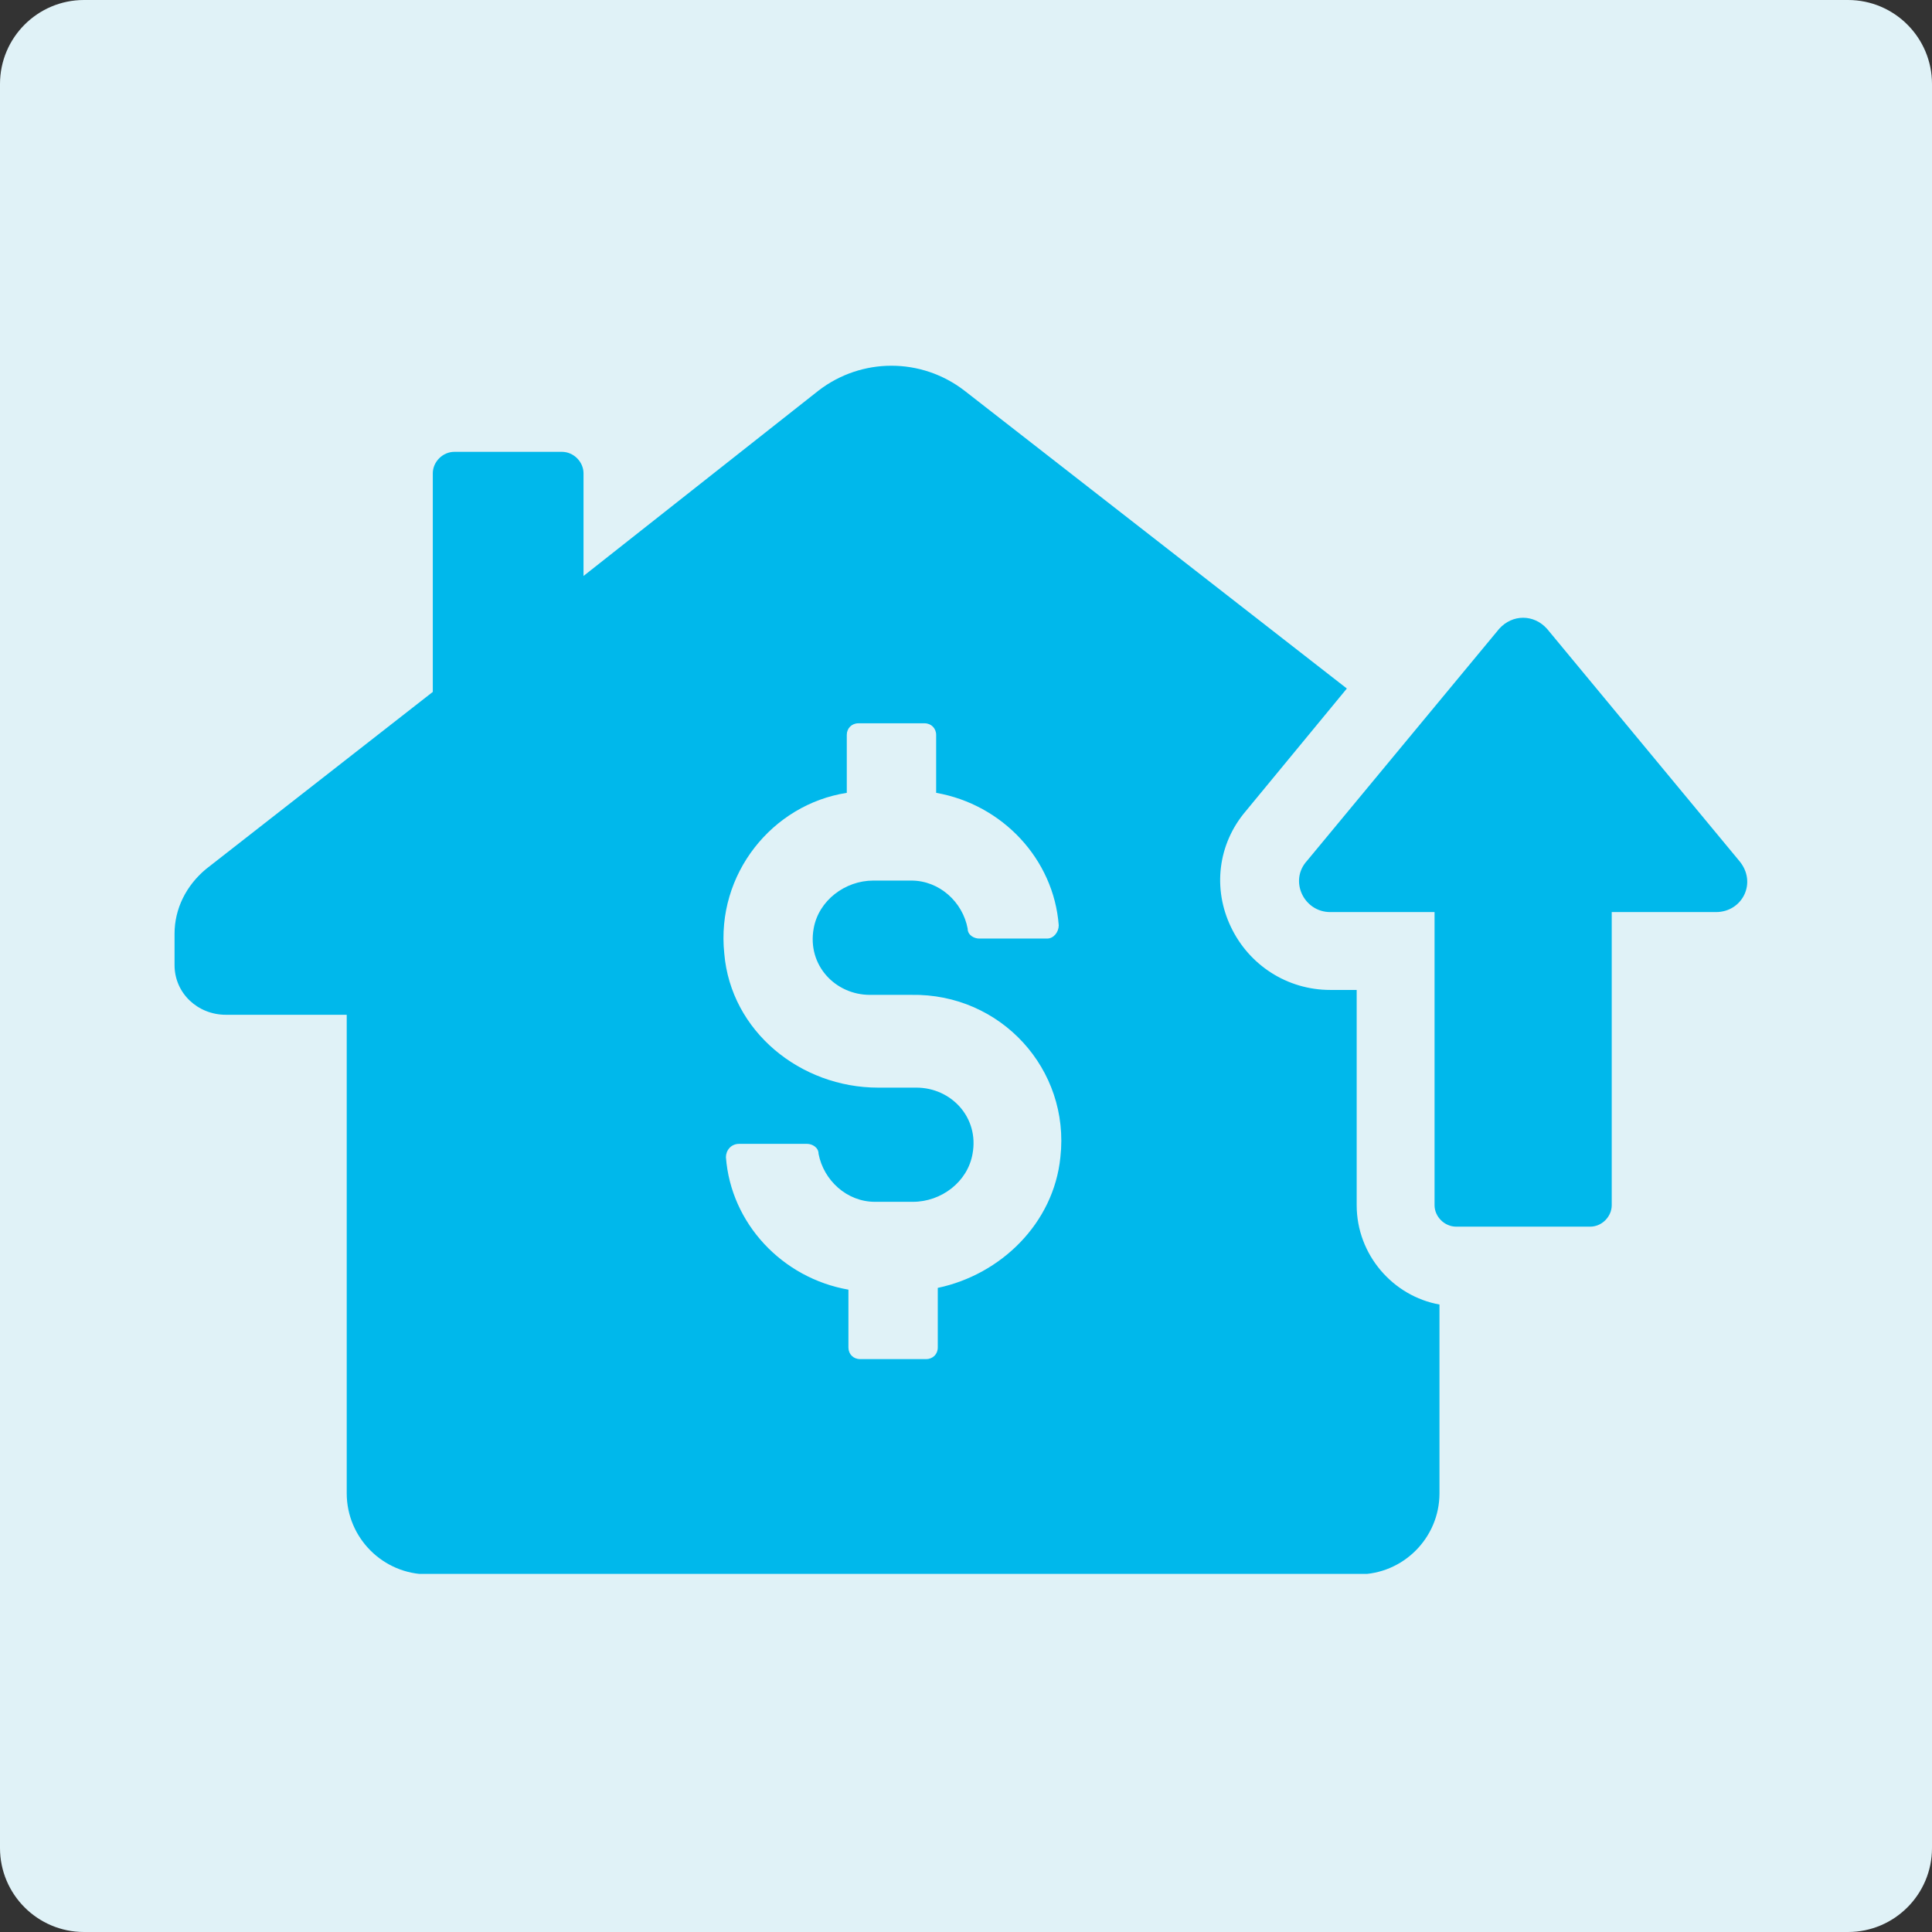
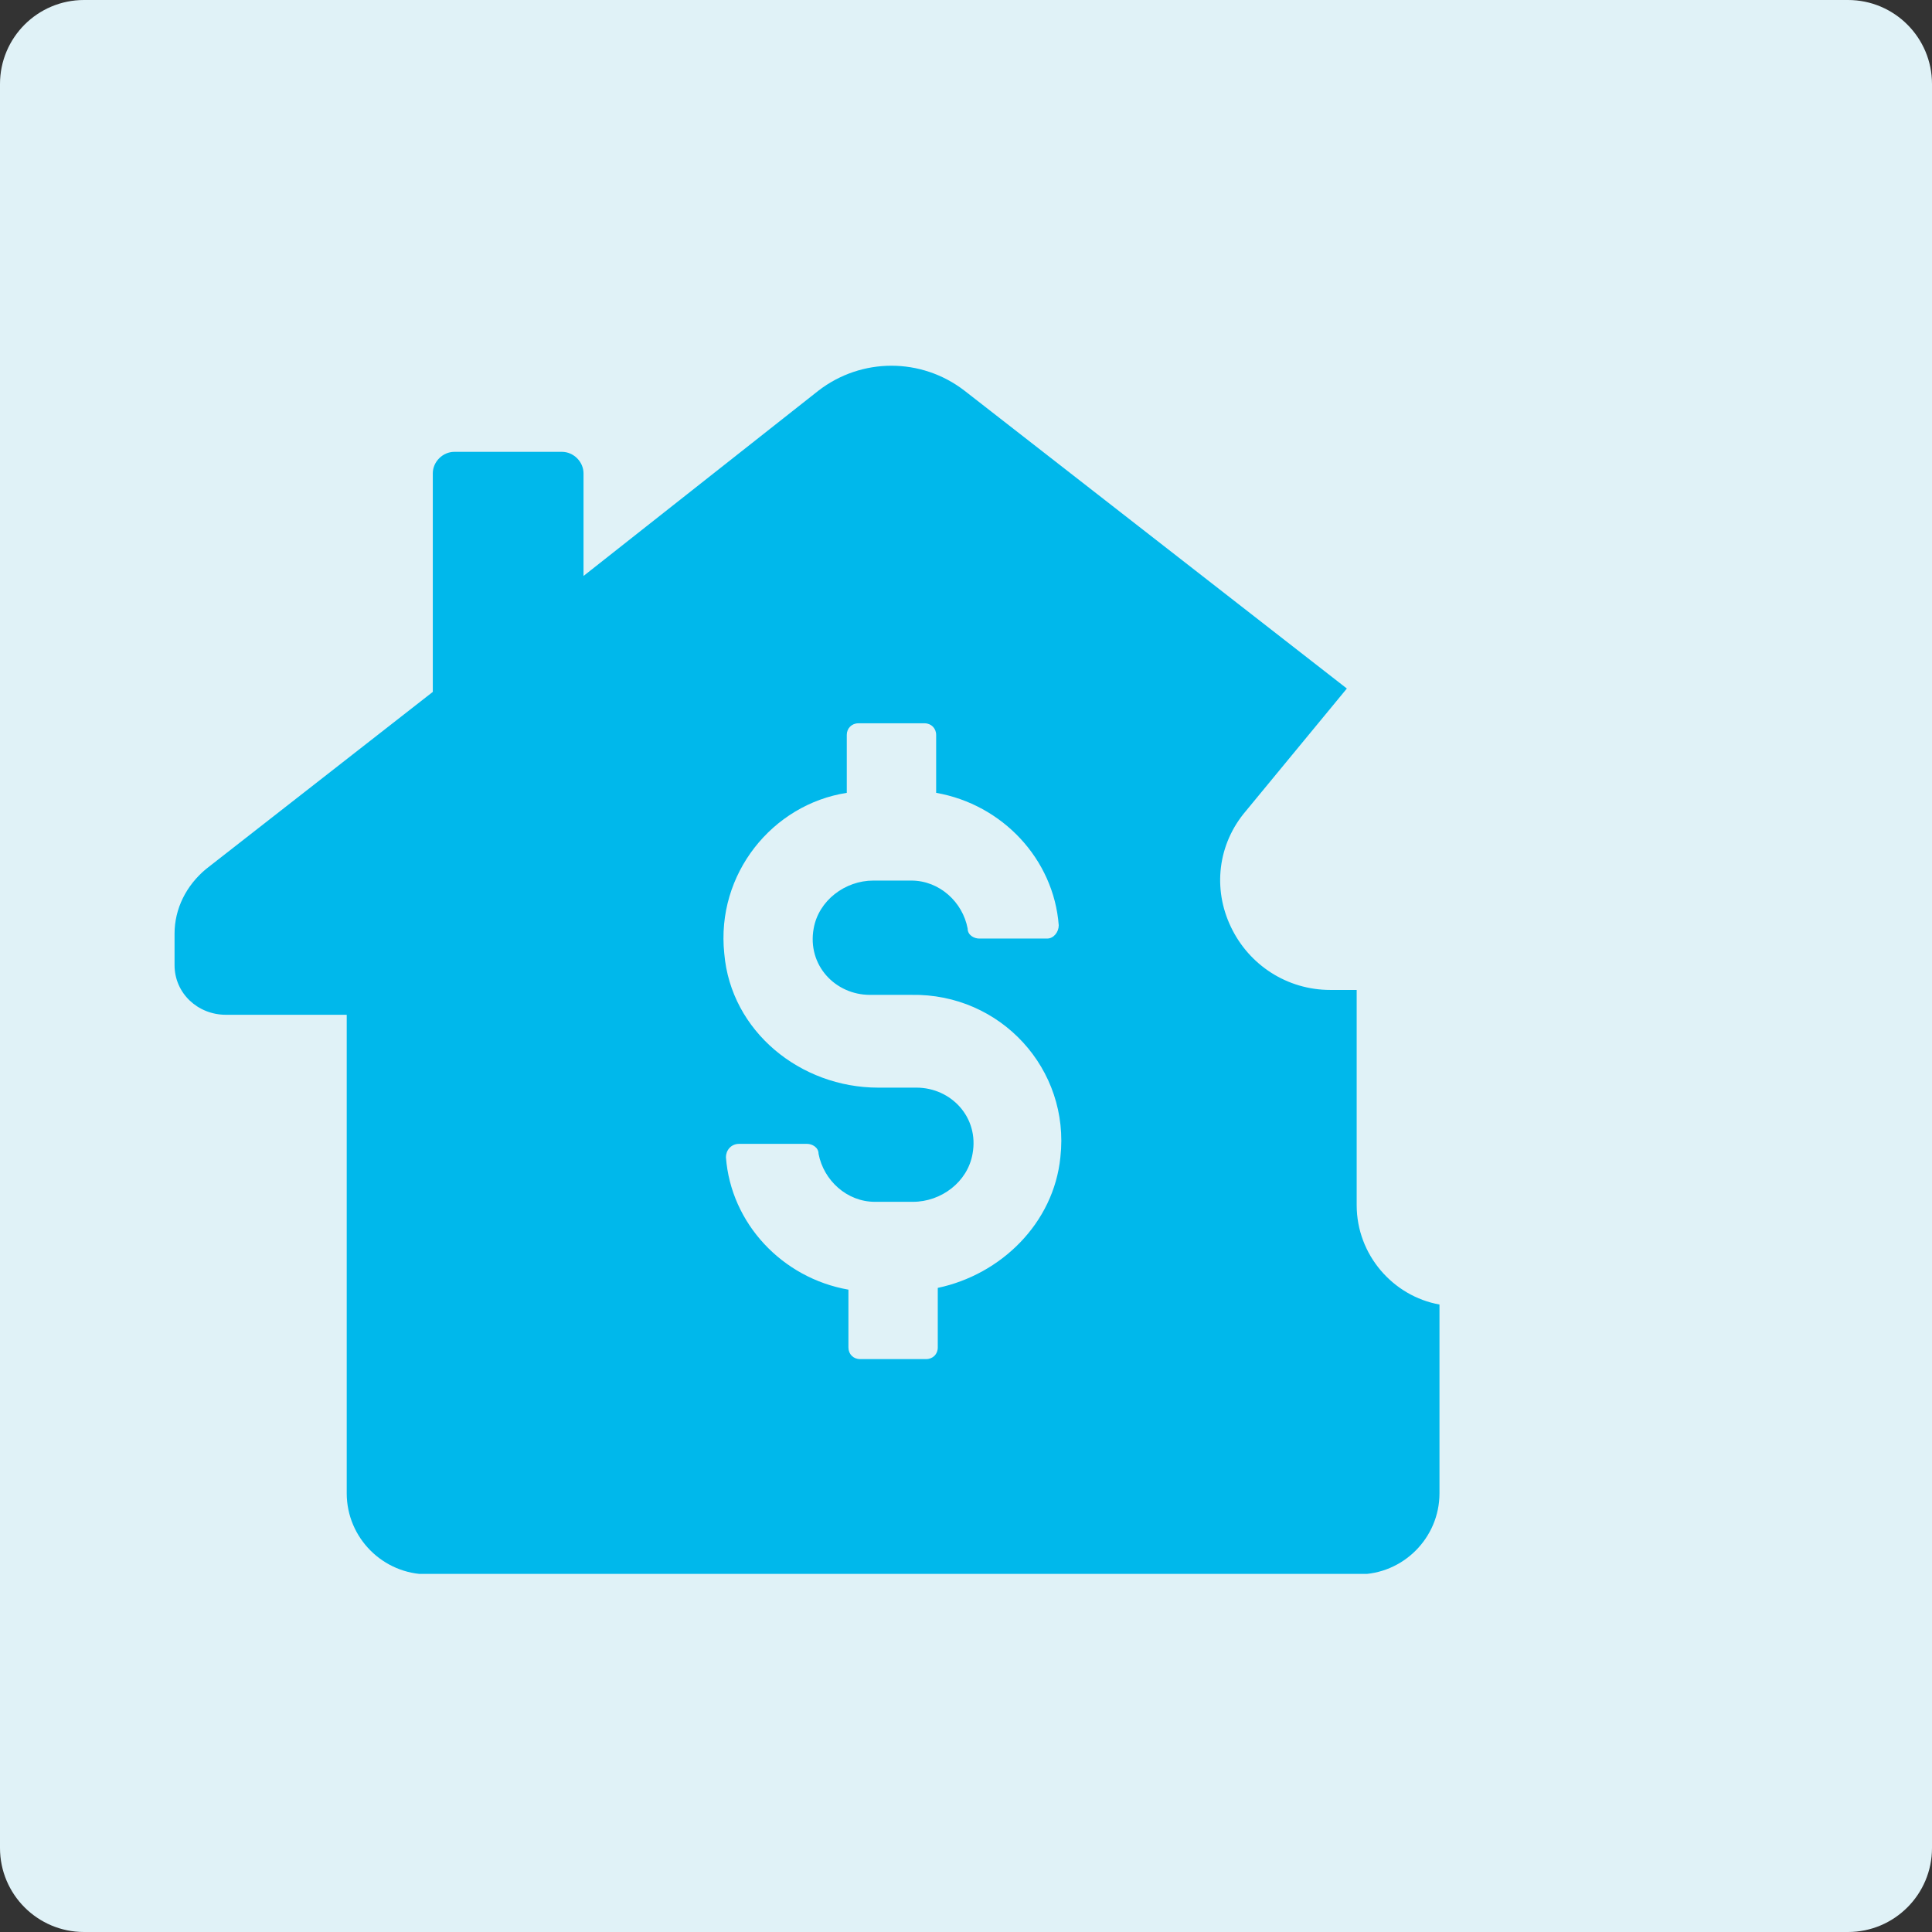
<svg xmlns="http://www.w3.org/2000/svg" width="92" zoomAndPan="magnify" viewBox="0 0 69 69" height="92" preserveAspectRatio="xMidYMid meet" version="1.0">
  <rect x="0" y="0" width="69" height="69" fill="#333333" stroke="none" />
  <defs>
    <clipPath id="b46dfa52bc">
-       <path d="M 3 0 L 66 0 C 67.656 0 69 1.344 69 3 L 69 66 C 69 67.656 67.656 69 66 69 L 3 69 C 1.344 69 0 67.656 0 66 L 0 3 C 0 1.344 1.344 0 3 0 Z M 3 0 " clip-rule="nonzero" />
+       <path d="M 3 0 L 66 0 C 67.656 0 69 1.344 69 3 L 69 66 C 69 67.656 67.656 69 66 69 L 3 69 C 1.344 69 0 67.656 0 66 L 0 3 C 0 1.344 1.344 0 3 0 M 3 0 " clip-rule="nonzero" />
    </clipPath>
    <clipPath id="72840fd1da">
      <path d="M 6.234 13 L 52 13 L 52 56.211 L 6.234 56.211 Z M 6.234 13 " clip-rule="nonzero" />
    </clipPath>
    <clipPath id="7d9f48aacd">
      <path d="M 46 22 L 62.484 22 L 62.484 44 L 46 44 Z M 46 22 " clip-rule="nonzero" />
    </clipPath>
  </defs>
  <g clip-path="url(#b46dfa52bc)">
    <rect x="-6.9" width="82.8" fill="#e0f2f7" y="-6.9" height="82.8" fill-opacity="1" />
  </g>
  <g clip-path="url(#72840fd1da)">
    <path fill="#00b8eb" d="M 48.453 43.043 L 48.453 35.355 L 47.508 35.355 C 45.973 35.355 44.609 34.469 43.961 33.105 C 43.309 31.746 43.488 30.148 44.492 28.969 L 48.102 24.59 L 34.441 13.949 C 32.902 12.766 30.773 12.766 29.234 13.949 L 20.84 20.57 L 20.84 16.906 C 20.84 16.492 20.484 16.137 20.07 16.137 L 16.227 16.137 C 15.812 16.137 15.457 16.492 15.457 16.906 L 15.457 24.711 L 7.355 31.039 C 6.648 31.629 6.234 32.457 6.234 33.344 L 6.234 34.469 C 6.234 35.473 7.062 36.242 8.066 36.242 L 12.383 36.242 L 12.383 53.332 C 12.383 54.926 13.684 56.227 15.281 56.227 L 48.516 56.227 C 50.109 56.227 51.41 54.926 51.41 53.332 L 51.41 46.59 C 49.754 46.293 48.453 44.816 48.453 43.043 Z M 37.871 41.328 C 37.633 43.691 35.742 45.523 33.492 45.996 L 33.492 48.125 C 33.492 48.363 33.316 48.539 33.078 48.539 L 30.715 48.539 C 30.477 48.539 30.301 48.363 30.301 48.125 L 30.301 46.059 C 27.934 45.645 26.102 43.691 25.926 41.328 C 25.926 41.09 26.102 40.852 26.398 40.852 L 28.824 40.852 C 29 40.852 29.234 40.973 29.234 41.207 C 29.414 42.152 30.242 42.922 31.246 42.922 L 32.605 42.922 C 33.613 42.922 34.559 42.215 34.734 41.207 C 34.973 39.906 33.969 38.844 32.727 38.844 L 31.363 38.844 C 28.586 38.844 26.102 36.832 25.867 34.055 C 25.57 31.215 27.582 28.73 30.242 28.316 L 30.242 26.246 C 30.242 26.012 30.418 25.832 30.656 25.832 L 33.02 25.832 C 33.258 25.832 33.434 26.012 33.434 26.246 L 33.434 28.316 C 35.801 28.73 37.633 30.684 37.812 33.047 C 37.812 33.285 37.633 33.52 37.398 33.52 L 34.973 33.52 C 34.793 33.52 34.559 33.402 34.559 33.164 C 34.383 32.219 33.555 31.449 32.547 31.449 L 31.188 31.449 C 30.184 31.449 29.234 32.16 29.059 33.164 C 28.824 34.469 29.828 35.531 31.07 35.531 L 32.547 35.531 C 35.742 35.473 38.223 38.191 37.871 41.328 Z M 37.871 41.328 " fill-opacity="1" fill-rule="nonzero" />
  </g>
  <g clip-path="url(#7d9f48aacd)">
-     <path fill="#00b8eb" d="M 61.285 32.574 L 57.562 32.574 L 57.562 43.043 C 57.562 43.453 57.207 43.809 56.793 43.809 L 52.004 43.809 C 51.59 43.809 51.234 43.453 51.234 43.043 L 51.234 32.574 L 47.508 32.574 C 46.562 32.574 46.031 31.449 46.68 30.742 L 53.539 22.461 C 54.012 21.93 54.781 21.93 55.254 22.461 L 62.113 30.742 C 62.766 31.512 62.234 32.574 61.285 32.574 Z M 61.285 32.574 " fill-opacity="1" fill-rule="nonzero" />
-   </g>
+     </g>
</svg>